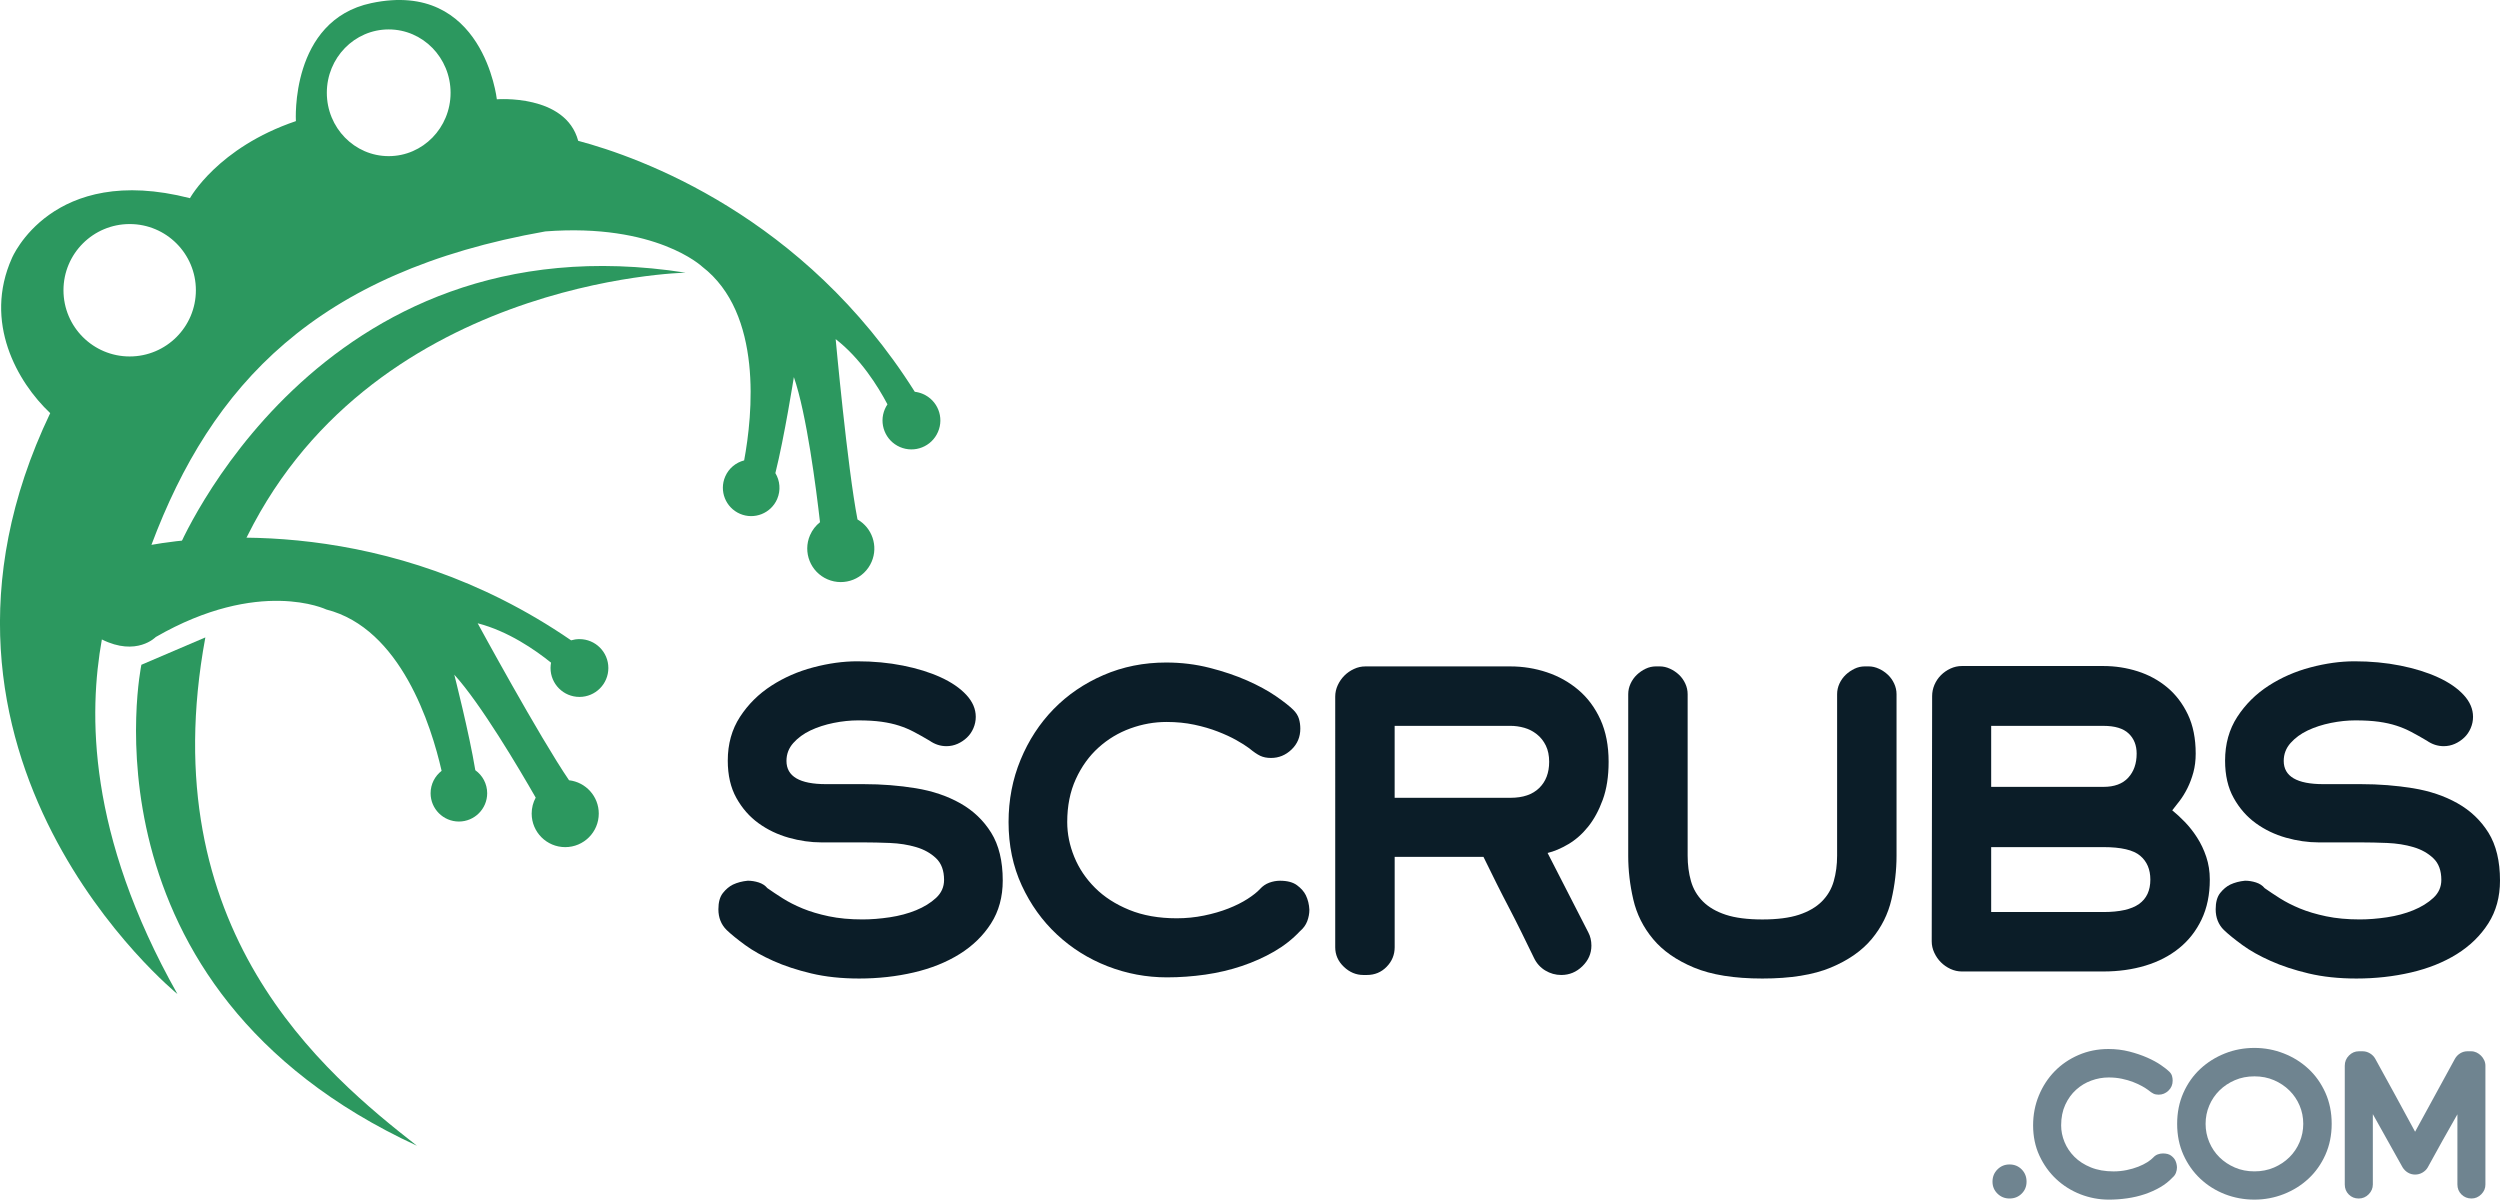
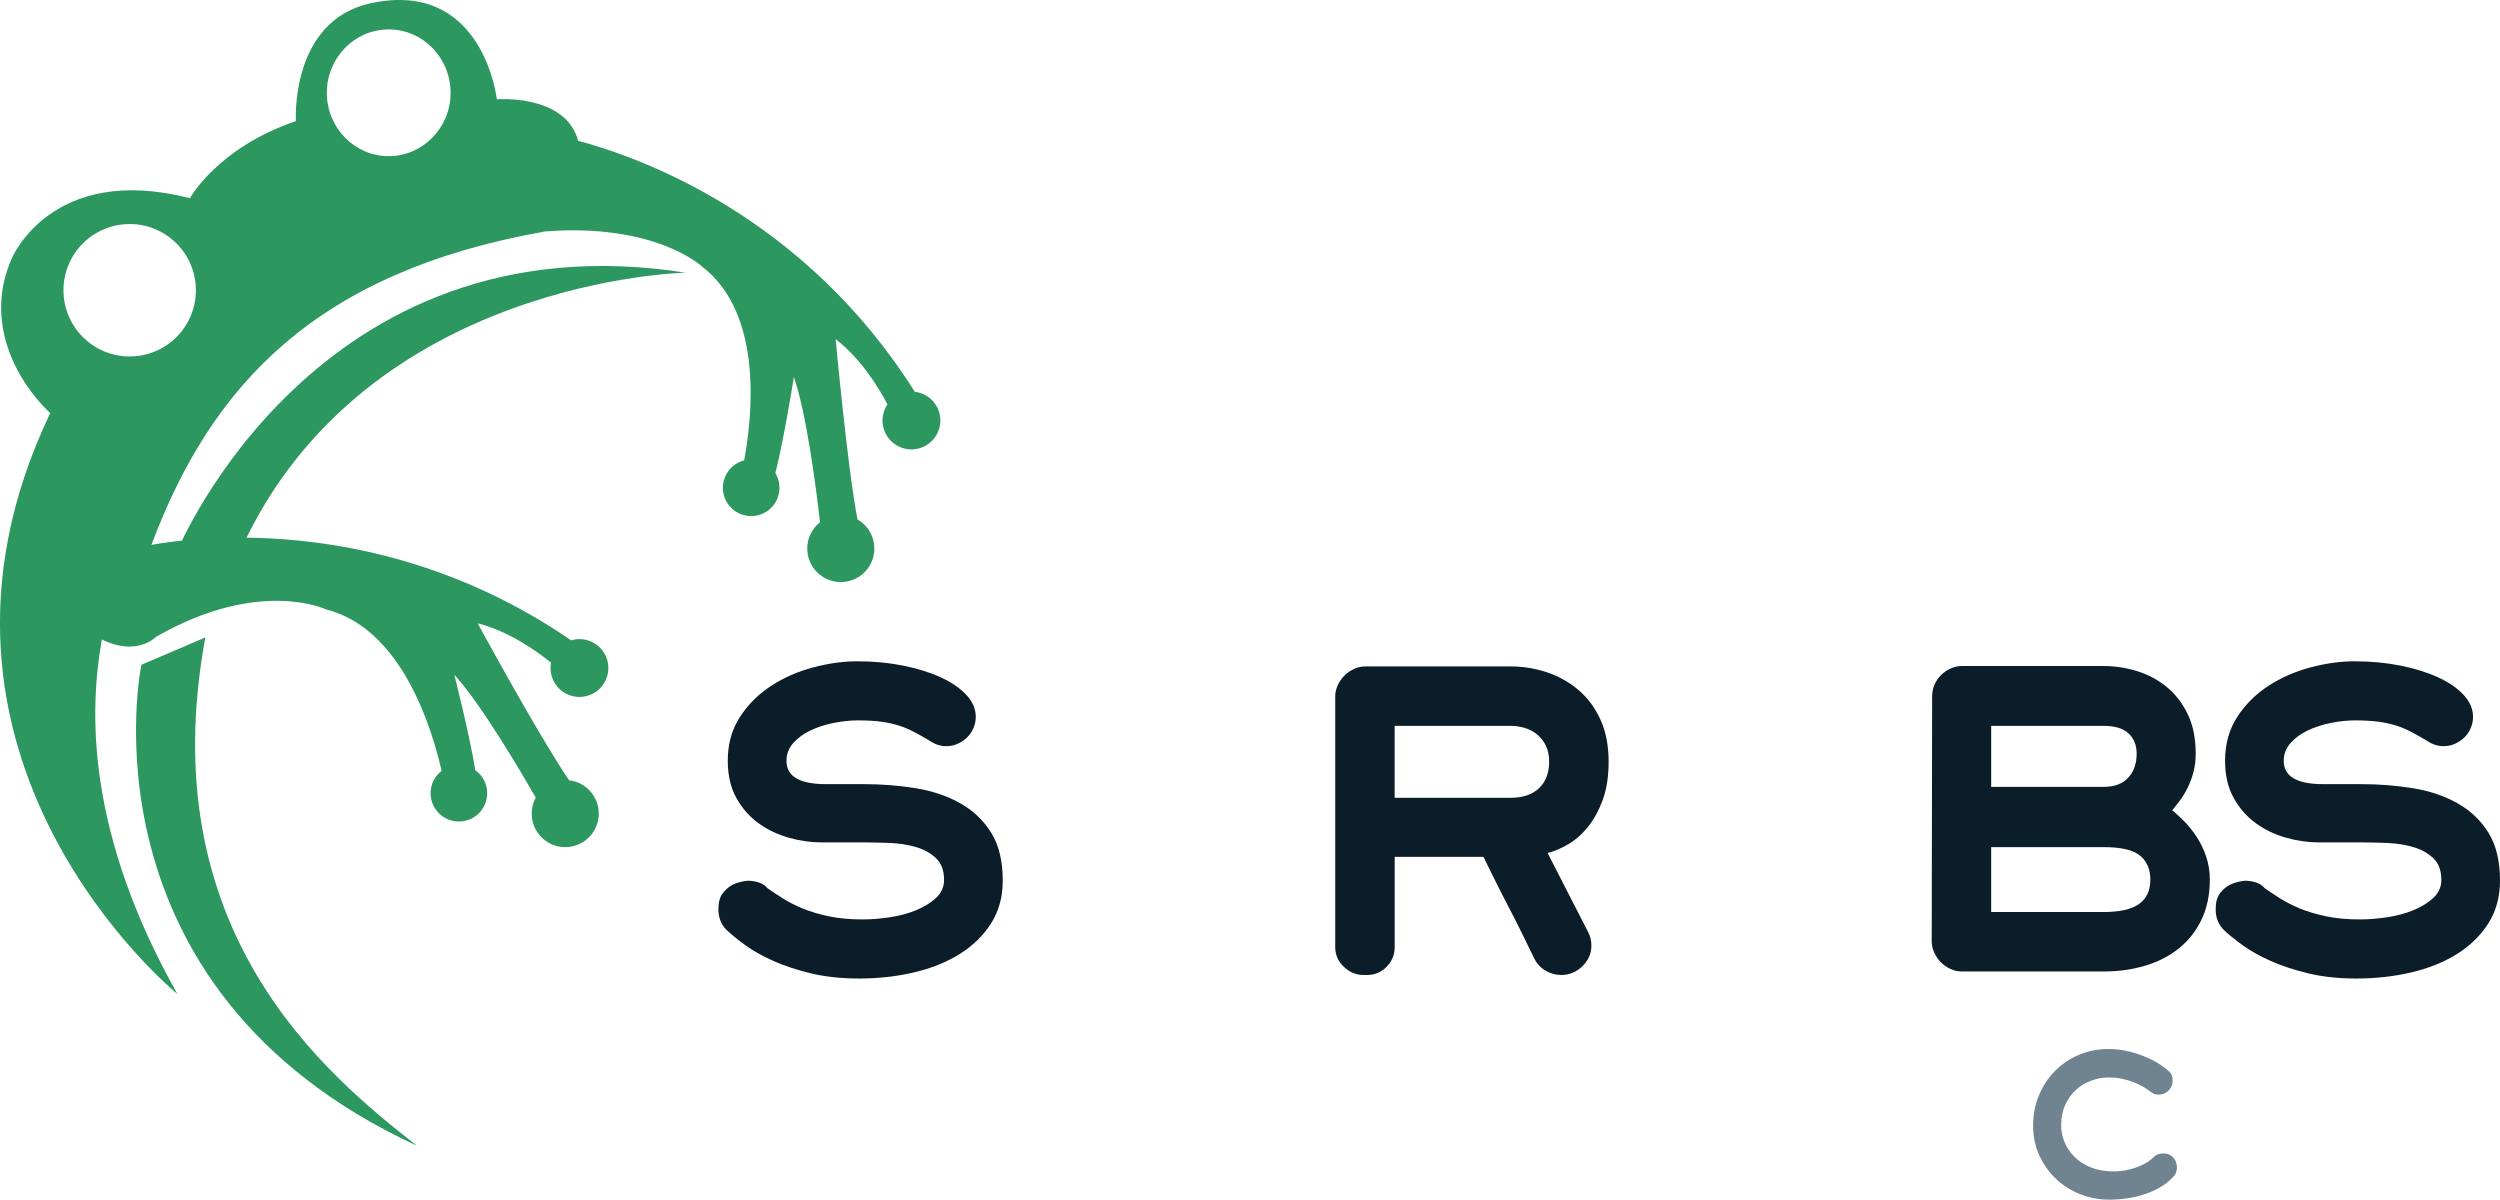
<svg xmlns="http://www.w3.org/2000/svg" version="1.1" x="0px" y="0px" width="156px" height="74.857px" viewBox="0 0 156 74.857" style="enable-background:new 0 0 156 74.857;" xml:space="preserve">
  <style>
	.st0{fill:#0B1D28;}
	.st1{fill:#6F8490;}
	.st2{fill:#2C985F;}
</style>
  <g>
    <path class="st0" d="M62.571,54.946c0,1.022-0.244,1.916-0.732,2.679   c-0.488,0.763-1.143,1.4-1.965,1.912c-0.822,0.511-1.774,0.893-2.856,1.145   c-1.082,0.252-2.217,0.378-3.405,0.378c-1.106,0-2.103-0.107-2.989-0.318   c-0.887-0.211-1.676-0.471-2.368-0.781c-0.692-0.309-1.278-0.638-1.757-0.988   c-0.48-0.35-0.866-0.663-1.159-0.941c-0.341-0.341-0.512-0.772-0.512-1.293   c0-0.439,0.093-0.776,0.28-1.013c0.187-0.236,0.395-0.411,0.623-0.525   c0.277-0.13,0.587-0.211,0.929-0.244c0.228,0,0.457,0.036,0.685,0.109   c0.228,0.074,0.407,0.191,0.538,0.353c0.277,0.196,0.595,0.407,0.954,0.635   c0.358,0.228,0.774,0.44,1.247,0.636c0.473,0.195,1.019,0.358,1.638,0.488   c0.619,0.13,1.32,0.195,2.103,0.195c0.538,0,1.104-0.045,1.699-0.134   c0.595-0.09,1.141-0.236,1.638-0.439c0.498-0.204,0.913-0.46,1.247-0.769   c0.334-0.309,0.501-0.683,0.501-1.123c0-0.586-0.167-1.037-0.501-1.354   c-0.334-0.317-0.749-0.549-1.247-0.695c-0.497-0.147-1.039-0.232-1.626-0.257   c-0.587-0.024-1.132-0.036-1.638-0.036h-2.641c-0.668,0-1.349-0.098-2.042-0.293   c-0.692-0.196-1.321-0.496-1.882-0.903c-0.563-0.407-1.023-0.932-1.382-1.575   c-0.358-0.642-0.538-1.419-0.538-2.33c0-1.042,0.255-1.953,0.764-2.734   c0.509-0.781,1.16-1.427,1.953-1.94c0.792-0.512,1.664-0.895,2.617-1.146   c0.952-0.252,1.867-0.379,2.746-0.379c1.008,0,1.961,0.089,2.855,0.268   c0.895,0.179,1.68,0.423,2.355,0.733c0.676,0.309,1.208,0.676,1.599,1.098   c0.39,0.423,0.586,0.878,0.586,1.367c0,0.244-0.049,0.48-0.147,0.708   c-0.098,0.228-0.232,0.423-0.403,0.585c-0.171,0.163-0.366,0.293-0.585,0.391   c-0.22,0.097-0.452,0.146-0.696,0.146c-0.374,0-0.724-0.114-1.049-0.341   c-0.358-0.212-0.683-0.395-0.976-0.549c-0.293-0.155-0.602-0.285-0.927-0.39   c-0.326-0.106-0.692-0.187-1.098-0.244c-0.407-0.057-0.895-0.085-1.464-0.085   c-0.488,0-0.997,0.053-1.526,0.159c-0.528,0.107-1.009,0.263-1.44,0.466   c-0.431,0.205-0.789,0.467-1.074,0.786c-0.285,0.32-0.427,0.692-0.427,1.118   c0,0.966,0.822,1.449,2.469,1.449h2.347c1.125,0,2.209,0.085,3.252,0.255   c1.043,0.171,1.968,0.484,2.775,0.938c0.807,0.455,1.451,1.067,1.931,1.838   C62.33,52.734,62.571,53.728,62.571,54.946" />
-     <path class="st0" d="M81.705,56.764c0,0.244-0.045,0.484-0.134,0.72   c-0.09,0.236-0.241,0.444-0.452,0.622c-0.456,0.488-0.993,0.911-1.611,1.269   c-0.618,0.358-1.29,0.659-2.014,0.903c-0.725,0.244-1.485,0.423-2.282,0.538   c-0.798,0.113-1.595,0.171-2.393,0.171c-1.285,0-2.522-0.232-3.71-0.695   c-1.188-0.464-2.239-1.123-3.154-1.977c-0.915-0.854-1.648-1.874-2.197-3.062   c-0.549-1.188-0.824-2.506-0.824-3.954c0-1.383,0.25-2.681,0.752-3.893   c0.501-1.212,1.189-2.266,2.062-3.161c0.874-0.895,1.912-1.602,3.117-2.123   c1.204-0.52,2.505-0.781,3.904-0.781c0.943,0,1.847,0.111,2.709,0.331   c0.862,0.219,1.644,0.484,2.344,0.792c0.7,0.309,1.297,0.636,1.794,0.976   c0.495,0.342,0.857,0.627,1.086,0.854c0.179,0.179,0.296,0.366,0.353,0.562   c0.057,0.195,0.085,0.398,0.085,0.61c0,0.521-0.183,0.956-0.549,1.305   c-0.366,0.35-0.793,0.525-1.281,0.525c-0.261,0-0.484-0.045-0.671-0.134   c-0.188-0.089-0.42-0.247-0.696-0.476c-0.196-0.147-0.46-0.313-0.793-0.501   c-0.333-0.187-0.72-0.366-1.159-0.536c-0.439-0.171-0.927-0.314-1.464-0.428   c-0.537-0.114-1.115-0.171-1.733-0.171c-0.765,0-1.518,0.134-2.258,0.403   c-0.741,0.269-1.404,0.667-1.989,1.196c-0.586,0.528-1.058,1.183-1.415,1.964   c-0.358,0.781-0.537,1.676-0.537,2.685c0,0.733,0.147,1.456,0.439,2.171   c0.293,0.717,0.724,1.359,1.294,1.928c0.569,0.57,1.281,1.03,2.136,1.379   c0.854,0.35,1.842,0.525,2.965,0.525c0.585,0,1.155-0.057,1.708-0.171   c0.553-0.113,1.057-0.26,1.513-0.439c0.455-0.179,0.854-0.378,1.196-0.598   c0.342-0.22,0.602-0.427,0.781-0.622c0.163-0.179,0.354-0.309,0.574-0.391   c0.22-0.081,0.444-0.122,0.671-0.122c0.455,0,0.81,0.093,1.062,0.281   c0.252,0.187,0.436,0.394,0.549,0.622C81.616,56.138,81.689,56.439,81.705,56.764" />
    <path class="st0" d="M100.378,47.538c0,0.911-0.122,1.701-0.366,2.368   c-0.244,0.667-0.549,1.229-0.916,1.684c-0.366,0.456-0.777,0.817-1.232,1.086   c-0.456,0.269-0.887,0.452-1.294,0.549l2.539,4.954   c0.13,0.244,0.195,0.521,0.195,0.83c0,0.488-0.188,0.916-0.561,1.282   c-0.375,0.366-0.814,0.548-1.318,0.548c-0.358,0-0.692-0.093-1-0.28   c-0.309-0.187-0.546-0.451-0.708-0.793c-0.277-0.569-0.541-1.111-0.793-1.623   c-0.252-0.512-0.509-1.016-0.768-1.513c-0.261-0.496-0.521-1.005-0.781-1.526   c-0.26-0.52-0.529-1.065-0.806-1.635h-5.541v5.637   c0,0.473-0.167,0.879-0.501,1.221c-0.333,0.342-0.744,0.512-1.232,0.512h-0.22   c-0.456,0-0.862-0.17-1.22-0.512c-0.358-0.341-0.537-0.748-0.537-1.221V43.463   c0-0.244,0.053-0.479,0.158-0.708c0.106-0.227,0.244-0.427,0.415-0.598   c0.171-0.171,0.37-0.309,0.598-0.414c0.228-0.107,0.463-0.159,0.708-0.159   h9.056c0.781,0,1.538,0.122,2.271,0.366c0.733,0.244,1.387,0.61,1.964,1.098   c0.578,0.488,1.038,1.106,1.38,1.855C100.208,45.652,100.378,46.53,100.378,47.538    M96.668,47.538c0-0.39-0.069-0.727-0.207-1.013   c-0.139-0.284-0.325-0.521-0.562-0.707c-0.236-0.188-0.496-0.322-0.781-0.403   c-0.285-0.081-0.574-0.122-0.867-0.122h-7.225v4.49h7.225   c0.781,0,1.379-0.203,1.794-0.61C96.461,48.768,96.668,48.222,96.668,47.538" />
-     <path class="st0" d="M118.026,56.13c-0.211,0.911-0.623,1.733-1.232,2.465   c-0.61,0.733-1.461,1.326-2.55,1.781c-1.09,0.455-2.514,0.684-4.272,0.684   c-1.757,0-3.181-0.229-4.271-0.684c-1.091-0.455-1.941-1.048-2.551-1.781   c-0.611-0.732-1.021-1.553-1.232-2.465c-0.212-0.911-0.317-1.822-0.317-2.733   V43.316c0-0.228,0.049-0.447,0.147-0.659c0.097-0.211,0.228-0.394,0.39-0.549   c0.162-0.154,0.345-0.281,0.549-0.378c0.203-0.098,0.418-0.147,0.646-0.147   h0.244c0.211,0,0.422,0.049,0.634,0.147c0.212,0.097,0.398,0.224,0.562,0.378   c0.163,0.155,0.293,0.339,0.39,0.549c0.098,0.212,0.146,0.431,0.146,0.659   v10.08c0,0.569,0.069,1.098,0.208,1.586c0.139,0.488,0.387,0.911,0.745,1.269   c0.358,0.358,0.834,0.635,1.428,0.83c0.593,0.195,1.354,0.293,2.282,0.293   c0.927,0,1.688-0.098,2.283-0.293c0.592-0.196,1.069-0.472,1.428-0.83   c0.358-0.358,0.606-0.781,0.744-1.269c0.139-0.488,0.209-1.017,0.209-1.586   V43.316c0-0.228,0.048-0.447,0.145-0.659c0.098-0.211,0.228-0.394,0.39-0.549   c0.163-0.154,0.347-0.281,0.55-0.378c0.202-0.098,0.417-0.147,0.646-0.147   h0.245c0.211,0,0.422,0.049,0.634,0.147c0.211,0.097,0.399,0.224,0.561,0.378   c0.163,0.155,0.293,0.339,0.39,0.549c0.097,0.212,0.147,0.431,0.147,0.659   v10.08C118.344,54.308,118.237,55.218,118.026,56.13" />
    <path class="st0" d="M137.892,54.885c0,0.943-0.171,1.774-0.513,2.49   c-0.342,0.717-0.81,1.314-1.404,1.793c-0.592,0.48-1.292,0.842-2.098,1.086   c-0.806,0.244-1.68,0.366-2.624,0.366h-8.835c-0.244,0-0.48-0.053-0.708-0.158   c-0.228-0.106-0.426-0.244-0.597-0.415c-0.171-0.171-0.309-0.37-0.414-0.598   c-0.107-0.228-0.16-0.464-0.16-0.708l0.026-15.303   c0-0.243,0.048-0.479,0.145-0.707c0.099-0.228,0.233-0.428,0.403-0.598   c0.171-0.171,0.369-0.309,0.597-0.415c0.228-0.105,0.465-0.158,0.708-0.158   h8.835c0.731,0,1.444,0.11,2.135,0.329c0.691,0.22,1.305,0.554,1.842,1.001   c0.538,0.448,0.968,1.013,1.294,1.696c0.325,0.683,0.487,1.497,0.487,2.44   c0,0.424-0.048,0.814-0.145,1.172c-0.098,0.358-0.221,0.683-0.366,0.976   c-0.147,0.293-0.305,0.554-0.476,0.781c-0.171,0.228-0.329,0.431-0.476,0.61   c0.244,0.196,0.504,0.436,0.781,0.72c0.277,0.285,0.533,0.61,0.768,0.976   c0.236,0.366,0.428,0.769,0.574,1.208C137.817,53.909,137.892,54.381,137.892,54.885    M133.327,47.026c0-0.52-0.166-0.94-0.5-1.256   c-0.333-0.317-0.858-0.476-1.574-0.476h-7.004v3.807h7.004   c0.683,0,1.199-0.19,1.549-0.574C133.152,48.145,133.327,47.645,133.327,47.026    M134.182,54.885c0-0.635-0.212-1.131-0.636-1.488   c-0.423-0.358-1.187-0.537-2.293-0.537h-7.004v4.051h7.004   c1.008,0,1.749-0.166,2.22-0.5C133.946,56.077,134.182,55.568,134.182,54.885" />
    <path class="st0" d="M156,54.946c0,1.022-0.244,1.916-0.733,2.679   c-0.487,0.763-1.143,1.4-1.963,1.912c-0.822,0.511-1.775,0.893-2.856,1.145   c-1.084,0.252-2.217,0.378-3.405,0.378c-1.108,0-2.104-0.107-2.99-0.318   c-0.888-0.211-1.676-0.471-2.367-0.781c-0.692-0.309-1.278-0.638-1.757-0.988   c-0.481-0.35-0.867-0.663-1.16-0.941c-0.342-0.341-0.511-0.772-0.511-1.293   c0-0.439,0.093-0.776,0.279-1.013c0.188-0.236,0.395-0.411,0.625-0.525   c0.277-0.13,0.586-0.211,0.929-0.244c0.228,0,0.456,0.036,0.684,0.109   c0.228,0.074,0.407,0.191,0.537,0.353c0.278,0.196,0.596,0.407,0.954,0.635   c0.359,0.228,0.775,0.44,1.247,0.636c0.473,0.195,1.019,0.358,1.639,0.488   c0.619,0.13,1.319,0.195,2.102,0.195c0.538,0,1.104-0.045,1.7-0.134   c0.594-0.09,1.14-0.236,1.637-0.439c0.498-0.204,0.914-0.46,1.247-0.769   c0.335-0.309,0.501-0.683,0.501-1.123c0-0.586-0.166-1.037-0.501-1.354   c-0.333-0.317-0.749-0.549-1.247-0.695c-0.498-0.147-1.039-0.232-1.626-0.257   c-0.585-0.024-1.132-0.036-1.637-0.036h-2.641c-0.668,0-1.349-0.098-2.042-0.293   c-0.692-0.196-1.319-0.496-1.882-0.903c-0.561-0.407-1.023-0.932-1.38-1.575   c-0.36-0.642-0.538-1.419-0.538-2.33c0-1.042,0.254-1.953,0.762-2.734   c0.51-0.781,1.16-1.427,1.953-1.94c0.792-0.512,1.666-0.895,2.618-1.146   c0.951-0.252,1.867-0.379,2.745-0.379c1.008,0,1.961,0.089,2.856,0.268   c0.895,0.179,1.68,0.423,2.354,0.733c0.676,0.309,1.209,0.676,1.599,1.098   c0.39,0.423,0.585,0.878,0.585,1.367c0,0.244-0.048,0.48-0.147,0.708   c-0.097,0.228-0.231,0.423-0.402,0.585c-0.171,0.163-0.366,0.293-0.585,0.391   c-0.22,0.097-0.452,0.146-0.695,0.146c-0.375,0-0.725-0.114-1.051-0.341   c-0.358-0.212-0.682-0.395-0.976-0.549c-0.292-0.155-0.601-0.285-0.926-0.39   c-0.327-0.106-0.693-0.187-1.099-0.244c-0.408-0.057-0.895-0.085-1.465-0.085   c-0.487,0-0.996,0.053-1.525,0.159c-0.528,0.107-1.009,0.263-1.439,0.466   c-0.432,0.205-0.789,0.467-1.075,0.786c-0.285,0.32-0.428,0.692-0.428,1.118   c0,0.966,0.824,1.449,2.47,1.449h2.347c1.124,0,2.209,0.085,3.252,0.255   c1.043,0.171,1.968,0.484,2.774,0.938c0.808,0.455,1.451,1.067,1.933,1.838   C155.759,52.734,156,53.728,156,54.946" />
-     <path class="st1" d="M126.457,73.736c0,0.296-0.101,0.545-0.304,0.746   c-0.202,0.203-0.455,0.304-0.759,0.304c-0.296,0-0.546-0.101-0.752-0.304   c-0.207-0.201-0.31-0.451-0.31-0.746c0-0.304,0.103-0.559,0.31-0.765   c0.206-0.206,0.457-0.309,0.752-0.309c0.304,0,0.557,0.104,0.759,0.309   C126.356,73.177,126.457,73.432,126.457,73.736" />
    <path class="st1" d="M135.843,72.837c0,0.117-0.021,0.232-0.064,0.345   c-0.042,0.112-0.115,0.212-0.216,0.298c-0.218,0.233-0.474,0.436-0.77,0.606   c-0.296,0.171-0.617,0.316-0.964,0.433c-0.346,0.116-0.71,0.202-1.092,0.256   c-0.381,0.054-0.762,0.082-1.143,0.082c-0.615,0-1.207-0.112-1.775-0.333   c-0.568-0.222-1.071-0.538-1.508-0.946c-0.438-0.409-0.787-0.897-1.051-1.465   c-0.263-0.568-0.394-1.199-0.394-1.891c0-0.662,0.12-1.283,0.359-1.862   c0.24-0.58,0.569-1.084,0.986-1.512c0.418-0.428,0.915-0.767,1.491-1.016   c0.576-0.249,1.198-0.374,1.868-0.374c0.451,0,0.882,0.053,1.295,0.157   c0.412,0.106,0.787,0.233,1.121,0.38c0.335,0.148,0.621,0.304,0.858,0.467   c0.237,0.163,0.41,0.3,0.52,0.409c0.086,0.085,0.142,0.174,0.169,0.268   c0.027,0.094,0.041,0.191,0.041,0.293c0,0.25-0.087,0.457-0.263,0.625   c-0.175,0.168-0.379,0.251-0.612,0.251c-0.125,0-0.232-0.021-0.322-0.064   c-0.09-0.043-0.2-0.119-0.333-0.228c-0.093-0.07-0.22-0.15-0.379-0.24   c-0.16-0.089-0.345-0.174-0.555-0.256c-0.21-0.082-0.444-0.15-0.7-0.204   c-0.258-0.055-0.534-0.082-0.83-0.082c-0.366,0-0.725,0.064-1.079,0.193   c-0.355,0.128-0.671,0.319-0.951,0.572c-0.281,0.253-0.506,0.566-0.678,0.939   c-0.171,0.374-0.256,0.803-0.256,1.285c0,0.35,0.069,0.696,0.21,1.039   c0.14,0.342,0.346,0.649,0.618,0.922c0.272,0.273,0.613,0.493,1.022,0.66   c0.408,0.167,0.881,0.251,1.418,0.251c0.281,0,0.553-0.028,0.817-0.082   c0.265-0.054,0.506-0.124,0.724-0.21c0.218-0.085,0.409-0.181,0.573-0.285   c0.163-0.106,0.287-0.205,0.373-0.298c0.078-0.085,0.169-0.147,0.274-0.187   c0.105-0.038,0.212-0.058,0.321-0.058c0.218,0,0.387,0.045,0.508,0.135   c0.12,0.089,0.208,0.188,0.263,0.297   C135.8,72.537,135.835,72.681,135.843,72.837" />
-     <path class="st1" d="M145.497,70.129c0,0.7-0.131,1.343-0.391,1.926   c-0.261,0.583-0.613,1.081-1.057,1.494c-0.444,0.413-0.957,0.733-1.541,0.963   c-0.584,0.229-1.195,0.344-1.833,0.344c-0.646,0-1.259-0.113-1.839-0.338   c-0.579-0.226-1.091-0.547-1.535-0.964c-0.443-0.416-0.796-0.914-1.057-1.494   c-0.26-0.579-0.39-1.223-0.39-1.931c0-0.708,0.13-1.354,0.39-1.938   c0.26-0.584,0.614-1.082,1.057-1.494c0.444-0.413,0.956-0.733,1.535-0.963   c0.58-0.23,1.192-0.344,1.839-0.344c0.638,0,1.249,0.115,1.833,0.344   s1.097,0.55,1.541,0.963c0.444,0.412,0.795,0.911,1.057,1.494   C145.367,68.775,145.497,69.42,145.497,70.129 M143.723,70.129   c0-0.405-0.076-0.786-0.228-1.144c-0.152-0.358-0.364-0.671-0.637-0.94   c-0.272-0.269-0.593-0.483-0.962-0.642c-0.37-0.16-0.776-0.239-1.22-0.239   s-0.851,0.08-1.22,0.239c-0.369,0.159-0.691,0.373-0.963,0.642   c-0.272,0.269-0.484,0.582-0.636,0.94s-0.228,0.739-0.228,1.144   c0,0.397,0.076,0.776,0.228,1.138c0.152,0.362,0.364,0.676,0.636,0.945   c0.272,0.269,0.594,0.483,0.963,0.642c0.369,0.16,0.776,0.239,1.22,0.239   s0.85-0.08,1.22-0.239c0.369-0.159,0.69-0.373,0.962-0.642   c0.273-0.269,0.484-0.583,0.637-0.945   C143.647,70.905,143.723,70.526,143.723,70.129" />
-     <path class="st1" d="M154.832,74.524c-0.174,0.175-0.377,0.262-0.609,0.262   c-0.247,0-0.456-0.083-0.626-0.25c-0.17-0.168-0.255-0.376-0.255-0.625v-4.378   c-0.32,0.56-0.633,1.113-0.938,1.658c-0.305,0.545-0.61,1.097-0.915,1.658   c-0.077,0.133-0.188,0.239-0.328,0.321c-0.142,0.082-0.294,0.123-0.457,0.123   c-0.164,0-0.315-0.041-0.452-0.123c-0.137-0.082-0.248-0.193-0.334-0.333   l-1.853-3.314v4.389c0,0.233-0.088,0.438-0.261,0.613   c-0.174,0.175-0.38,0.262-0.62,0.262c-0.247,0-0.454-0.083-0.62-0.25   c-0.167-0.168-0.25-0.376-0.25-0.625v-7.413c0-0.249,0.088-0.461,0.263-0.636   c0.174-0.175,0.379-0.263,0.612-0.263h0.245c0.155,0,0.305,0.042,0.449,0.128   c0.144,0.086,0.255,0.199,0.333,0.339c0.412,0.74,0.824,1.491,1.237,2.253   c0.412,0.763,0.829,1.529,1.249,2.3l2.487-4.553   c0.077-0.139,0.187-0.252,0.326-0.339c0.141-0.085,0.288-0.128,0.444-0.128   h0.245c0.117,0,0.227,0.026,0.333,0.075c0.104,0.051,0.198,0.117,0.279,0.199   c0.082,0.082,0.148,0.177,0.199,0.285c0.05,0.109,0.075,0.223,0.075,0.339   v7.413C155.093,74.144,155.006,74.349,154.832,74.524" />
    <path class="st2" d="M57.59,24.583c-0.166-0.071-0.336-0.115-0.507-0.135   c-6.922-10.991-17.157-14.637-21.004-15.661c-0.789-2.938-5.076-2.59-5.076-2.59   s-0.828-7.482-7.828-6.004c-5.093,1.076-4.711,7.365-4.711,7.365   c-4.889,1.658-6.611,4.809-6.611,4.809c-8.633-2.215-11.11,3.742-11.11,3.742   c-1.785,3.989,0.325,7.725,2.39,9.67c-10.257,21.465,7.939,36.249,7.939,36.249   c-5.661-10.038-5.529-17.586-4.716-22.126c2.175,1.086,3.363-0.152,3.363-0.152   c6.467-3.726,10.645-1.717,10.645-1.717c4.649,1.179,6.551,7.253,7.192,10.068   c-0.417,0.323-0.687,0.829-0.687,1.397c0,0.975,0.791,1.766,1.766,1.766   c0.975,0,1.765-0.792,1.765-1.766c0-0.592-0.293-1.118-0.741-1.437   c-0.375-2.293-1.312-5.961-1.312-5.961c1.646,1.802,4.051,5.873,5.081,7.671   c-0.161,0.296-0.252,0.635-0.252,0.997c0,1.156,0.938,2.093,2.094,2.093   c1.156,0,2.093-0.938,2.093-2.093c0-1.076-0.811-1.961-1.855-2.08   c-1.856-2.721-5.702-9.795-5.702-9.795c1.898,0.487,3.59,1.66,4.579,2.457   c-0.02,0.109-0.032,0.221-0.032,0.334c0,0.997,0.808,1.804,1.804,1.804   c0.997,0,1.804-0.808,1.804-1.804c0-0.996-0.807-1.803-1.804-1.803   c-0.18,0-0.355,0.027-0.52,0.076c-11.43-7.851-23.015-6.522-26.188-5.958   c3.742-9.976,10.262-17.031,24.581-19.559c6.908-0.527,9.783,2.197,9.783,2.197   c3.804,2.922,3.147,9.253,2.622,12.092c-0.511,0.131-0.959,0.489-1.184,1.011   c-0.386,0.896,0.028,1.935,0.923,2.321c0.896,0.386,1.935-0.028,2.321-0.923   c0.234-0.545,0.173-1.143-0.112-1.615c0.563-2.254,1.154-5.993,1.154-5.993   c0.799,2.307,1.397,6.997,1.631,9.056c-0.264,0.209-0.482,0.484-0.625,0.815   c-0.457,1.062,0.032,2.293,1.094,2.75c1.062,0.457,2.293-0.032,2.751-1.094   c0.425-0.988,0.031-2.121-0.881-2.643c-0.628-3.234-1.362-11.253-1.362-11.253   c1.55,1.2,2.64,2.946,3.232,4.07c-0.061,0.092-0.116,0.19-0.161,0.295   c-0.394,0.915,0.028,1.976,0.943,2.37c0.915,0.394,1.976-0.028,2.37-0.943   C58.928,26.038,58.505,24.977,57.59,24.583 M8.092,22.243   c-2.282,0-4.131-1.849-4.131-4.131s1.85-4.131,4.131-4.131   c2.281,0,4.131,1.849,4.131,4.131S10.372,22.243,8.092,22.243 M24.255,9.743   c-2.133,0-3.861-1.77-3.861-3.953c0-2.184,1.729-3.954,3.861-3.954   s3.861,1.77,3.861,3.954C28.116,7.973,26.387,9.743,24.255,9.743" />
    <path class="st2" d="M15.067,34.217c7.737-16.826,27.718-17.202,27.718-17.202   c-23.061-3.606-31.711,17.335-31.711,17.335L15.067,34.217z" />
    <path class="st2" d="M12.814,39.775c-3.378,18.268,7.446,27.215,13.201,31.719   C4.619,61.61,8.822,41.482,8.822,41.482L12.814,39.775z" />
  </g>
</svg>